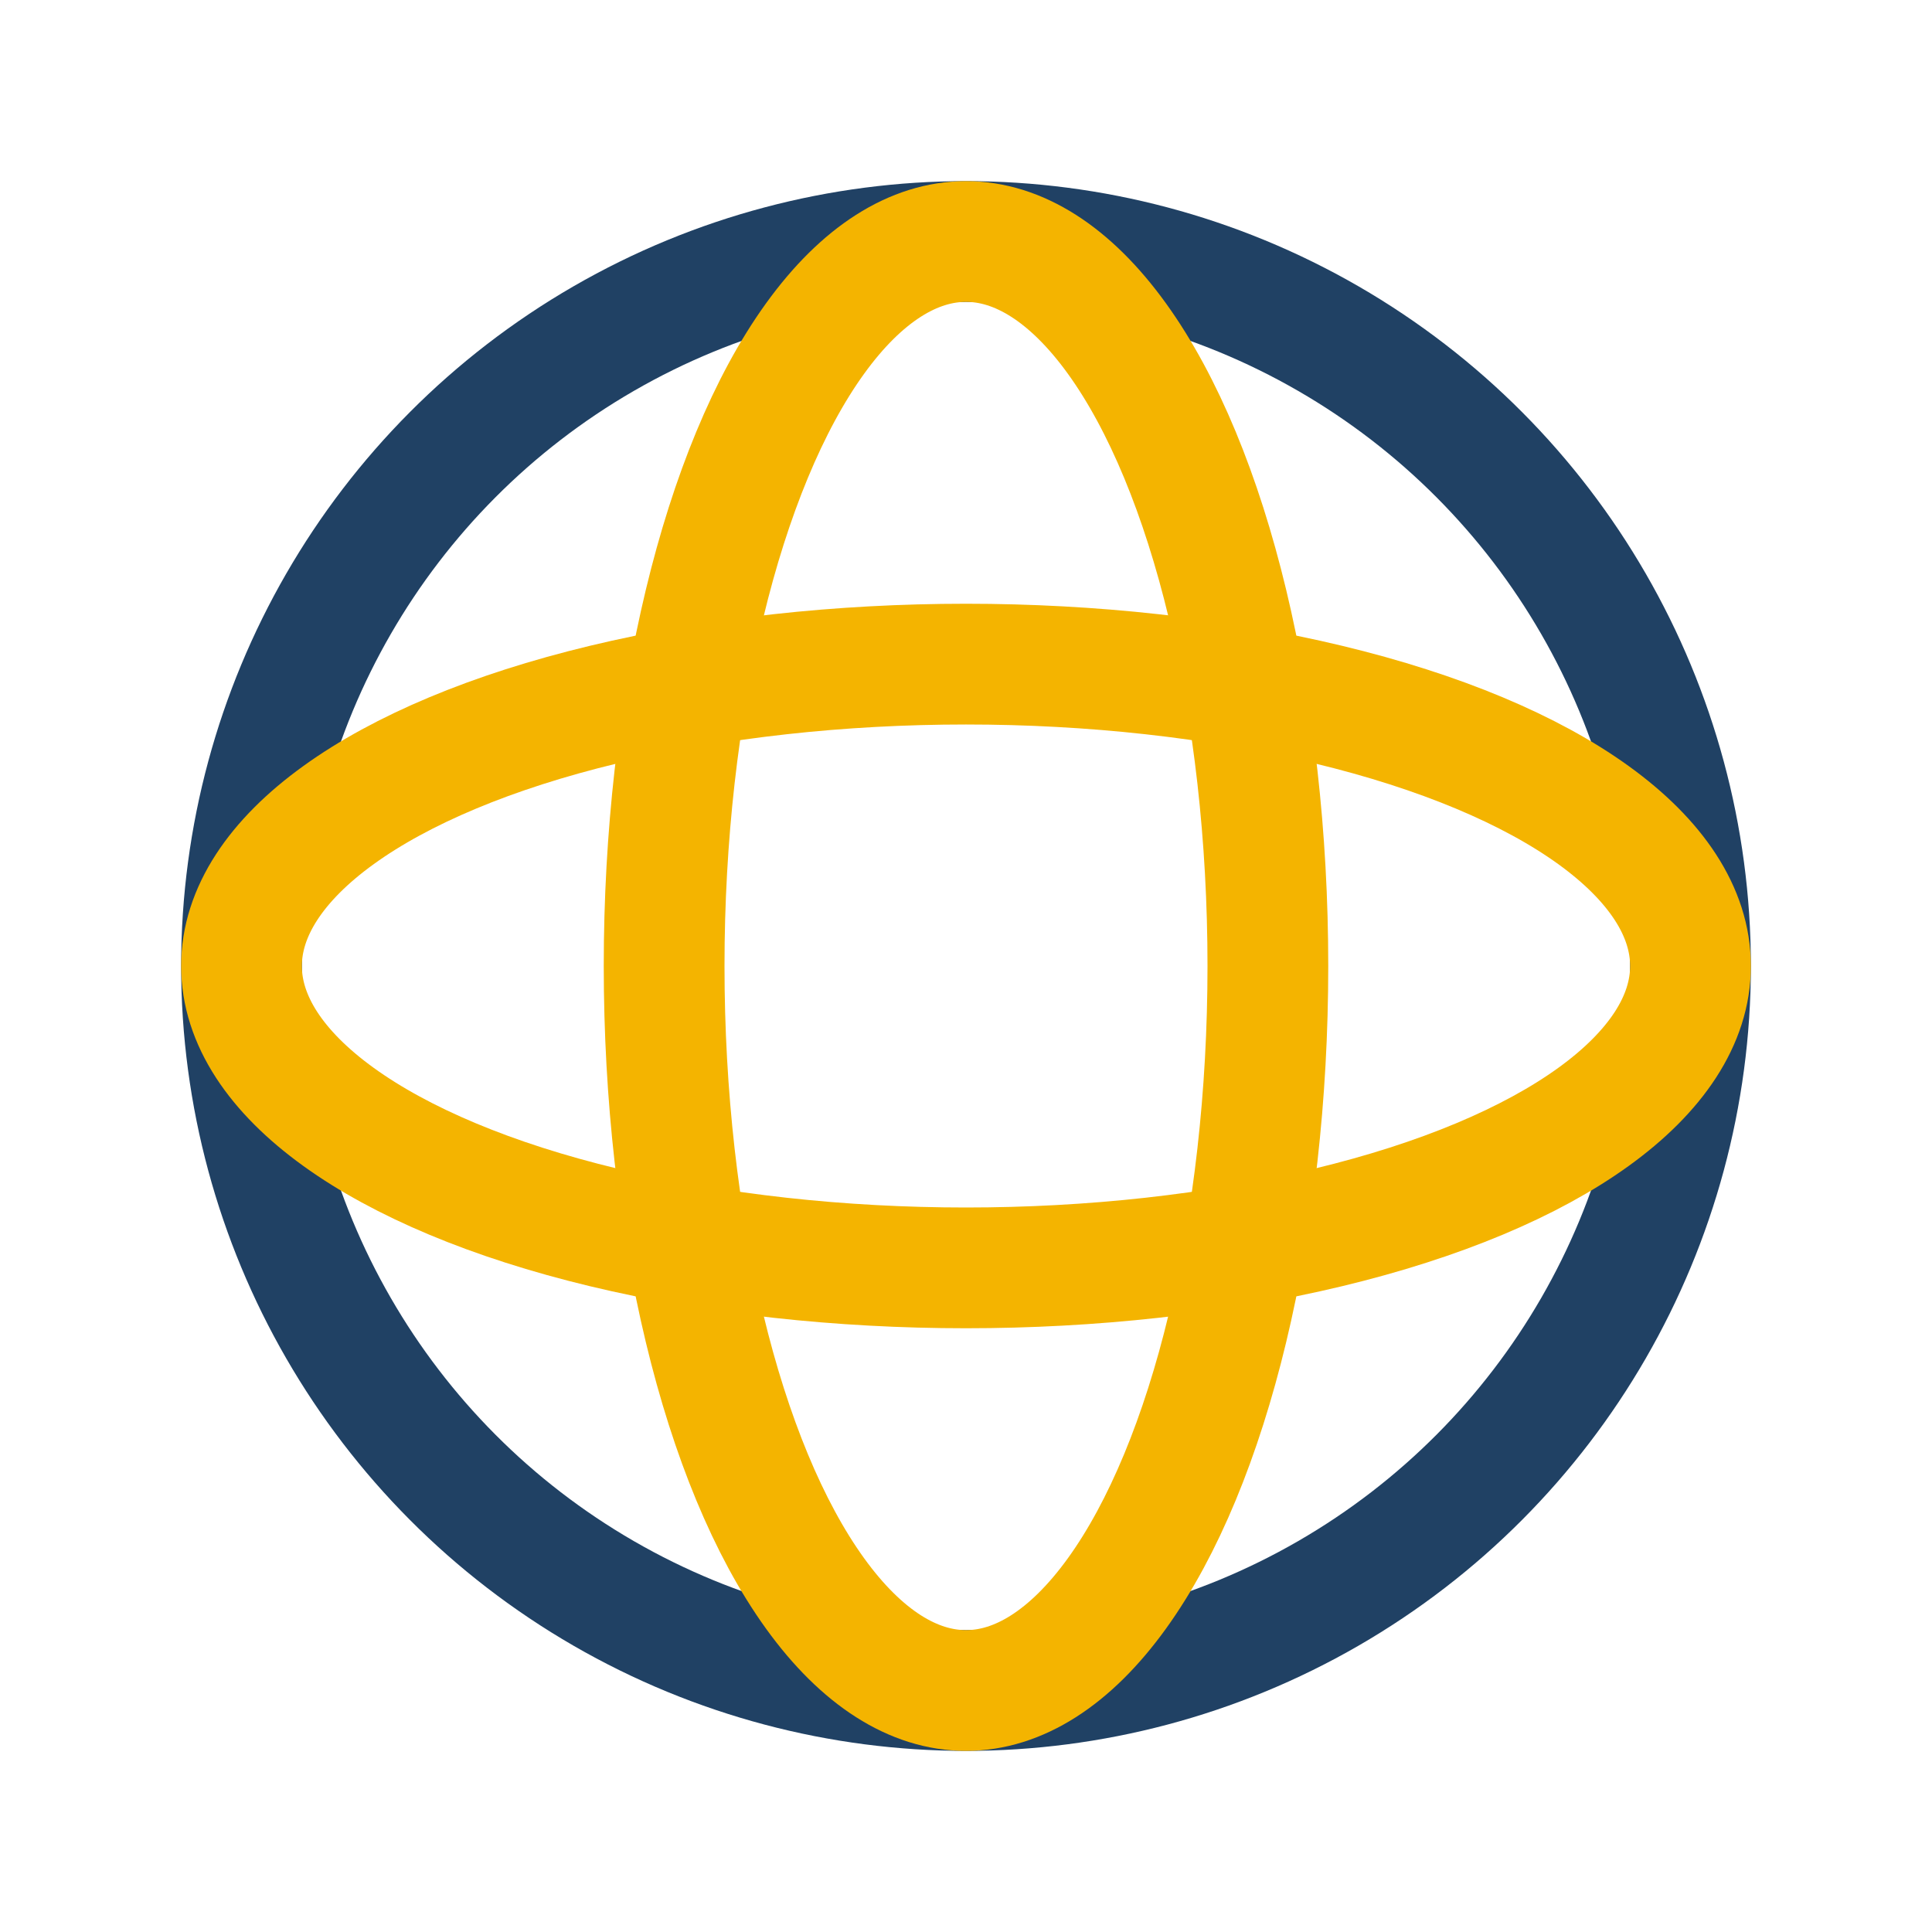
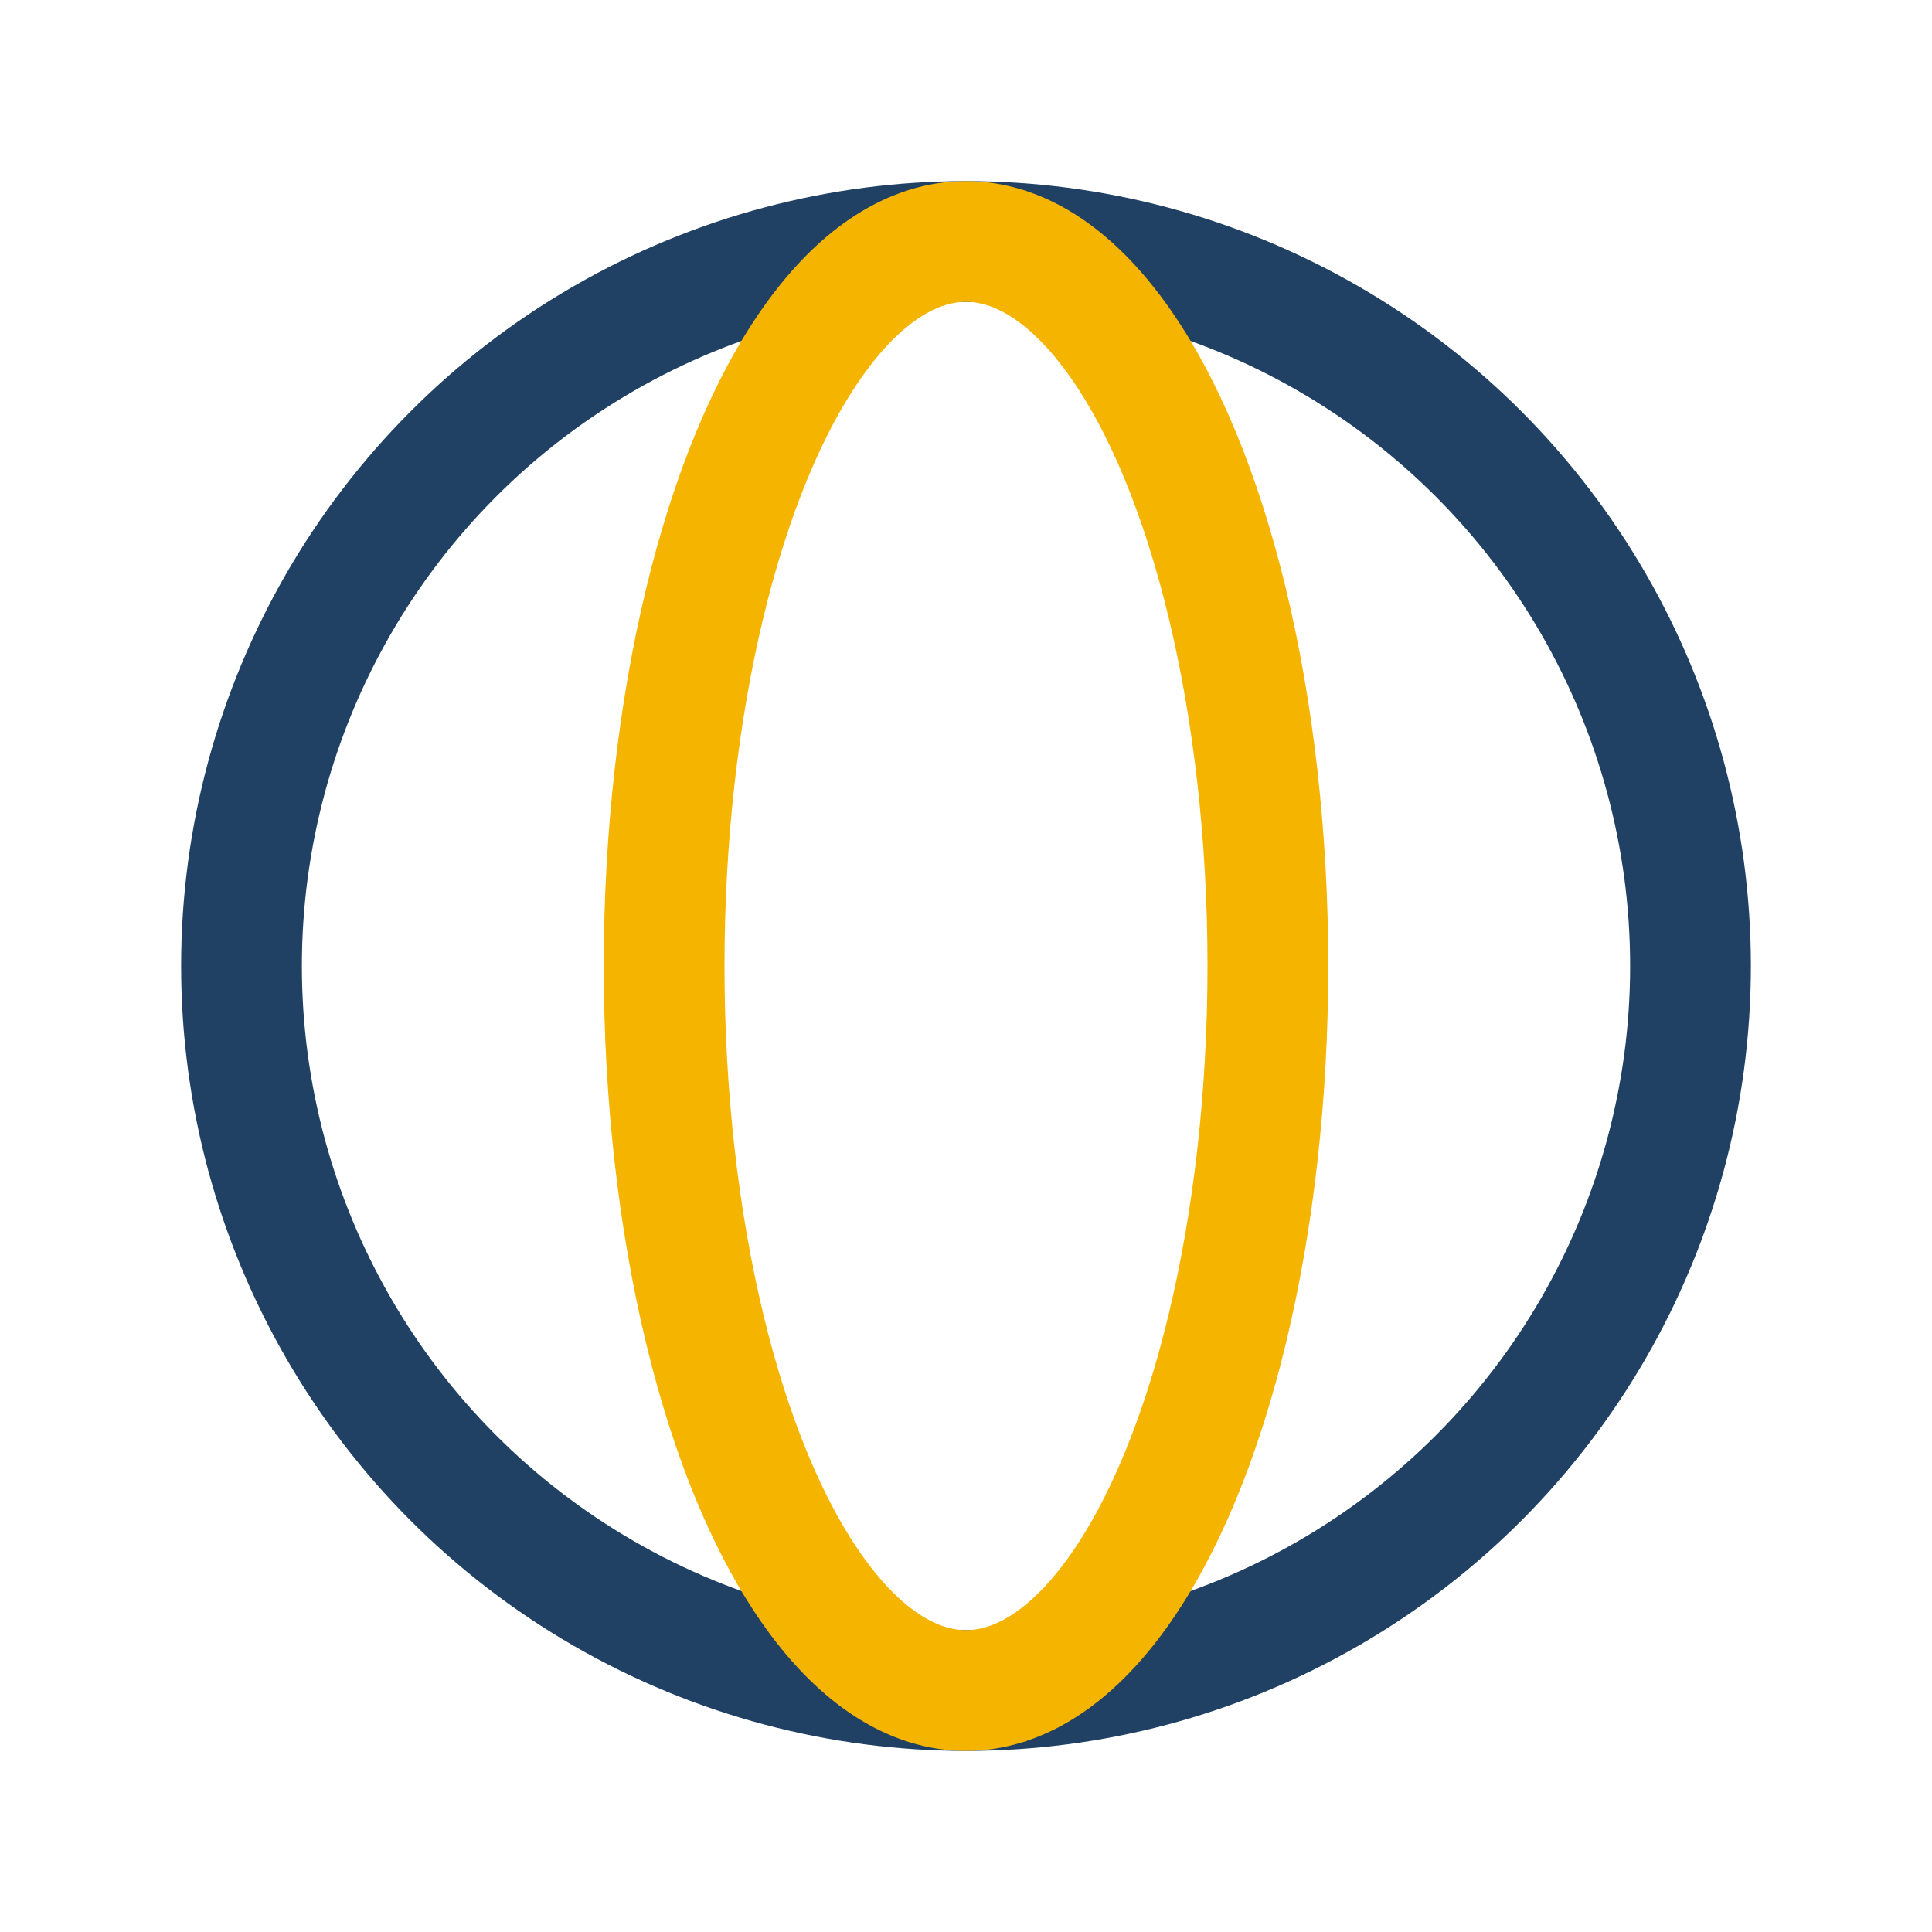
<svg xmlns="http://www.w3.org/2000/svg" width="32" height="32" viewBox="0 0 32 32">
  <circle cx="16" cy="16" r="12" fill="none" stroke="#204164" stroke-width="2" />
-   <ellipse cx="16" cy="16" rx="12" ry="5" fill="none" stroke="#F4B400" stroke-width="2" />
  <ellipse cx="16" cy="16" rx="5" ry="12" fill="none" stroke="#F4B400" stroke-width="2" />
</svg>